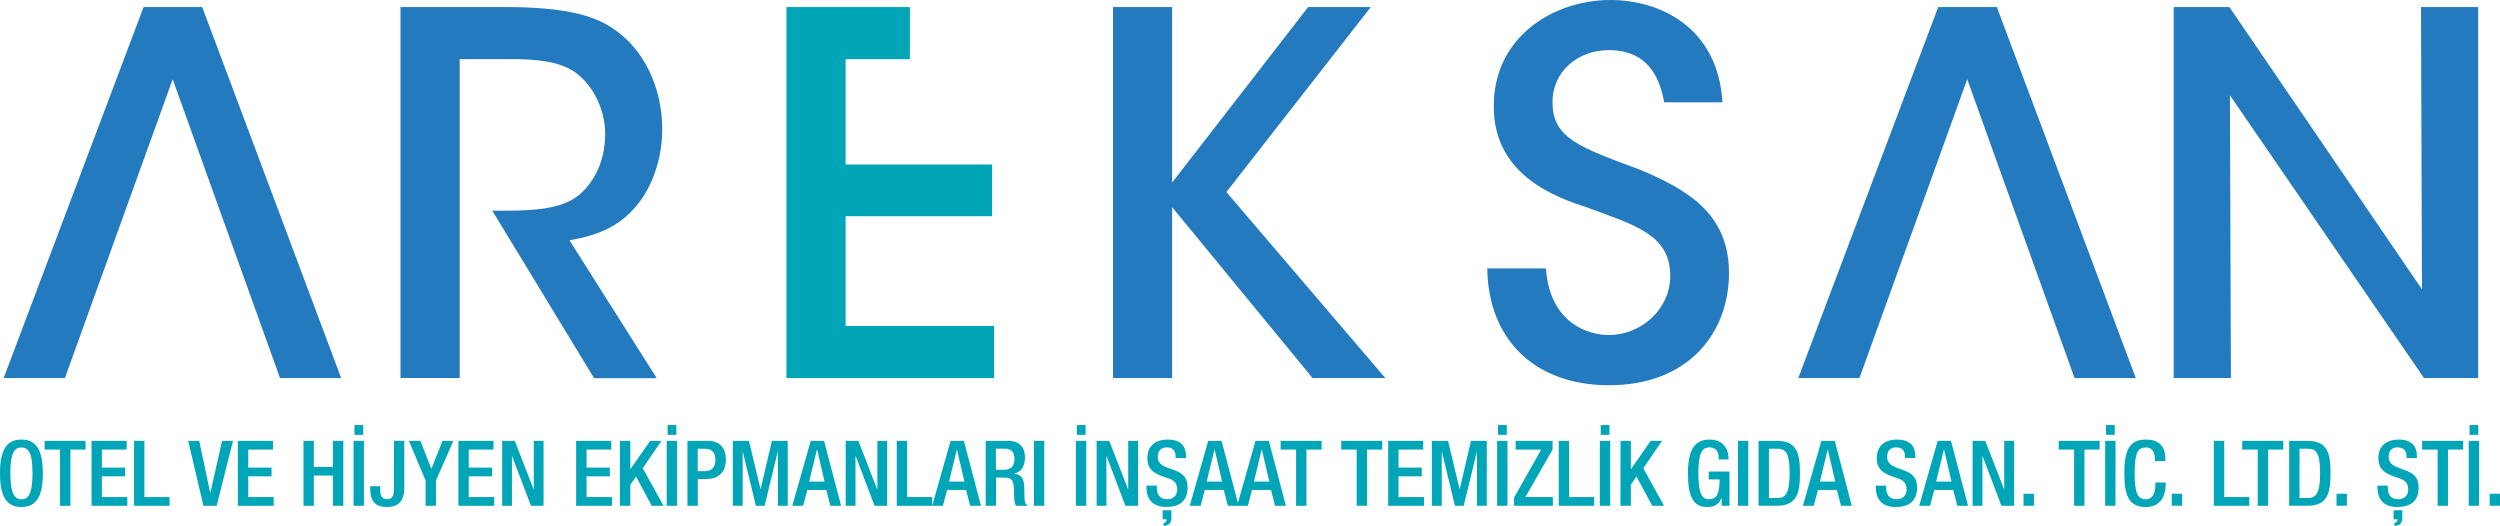
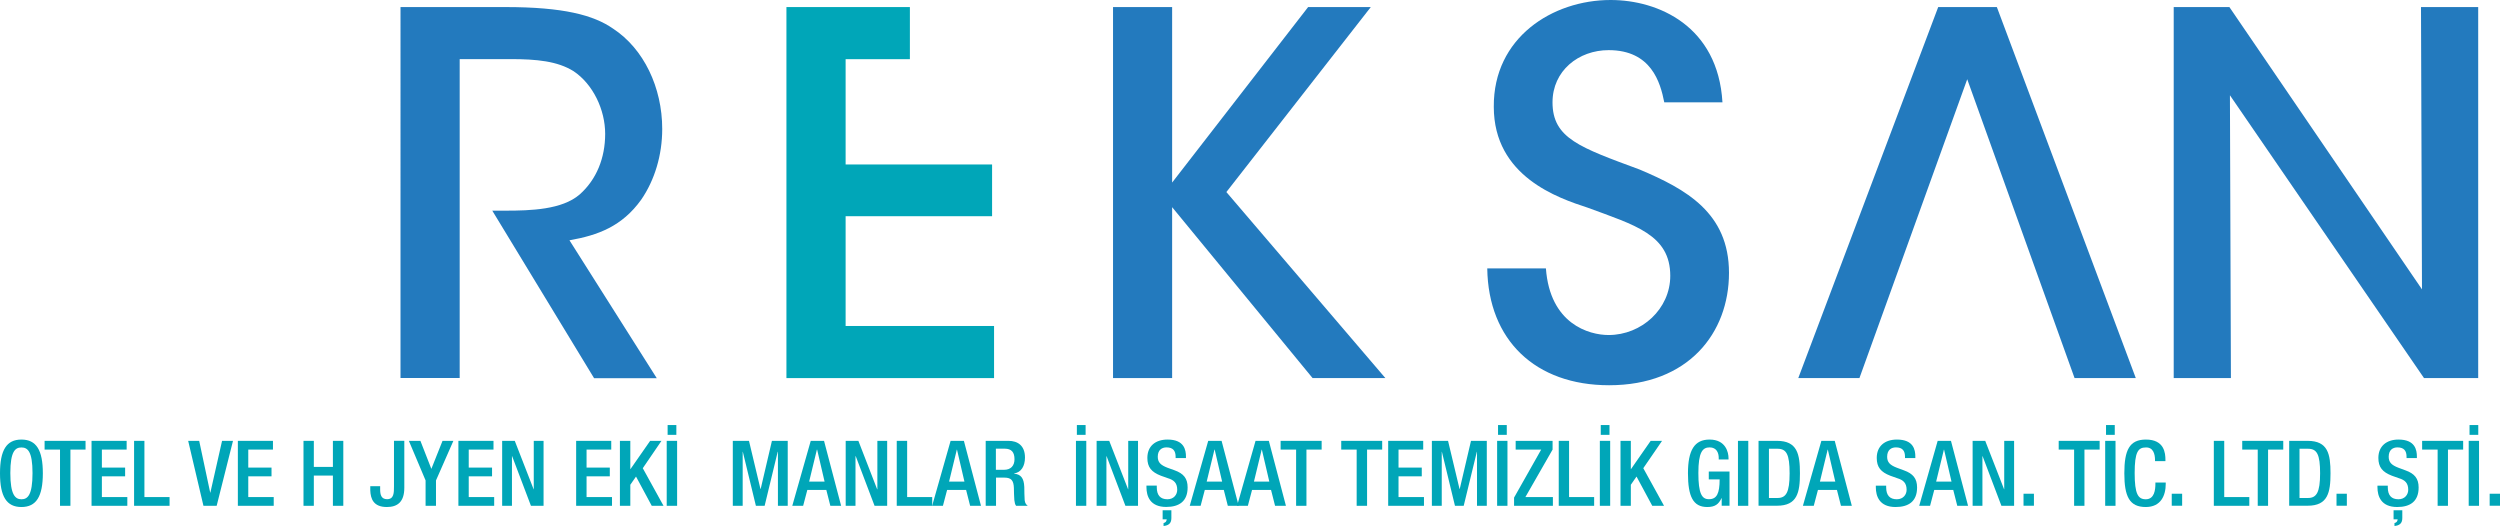
<svg xmlns="http://www.w3.org/2000/svg" id="katman_2" data-name="katman 2" viewBox="0 0 329.08 69.24">
  <defs>
    <style>
      .cls-1 {
        fill: #237abe;
      }

      .cls-1, .cls-2 {
        stroke-width: 0px;
      }

      .cls-2 {
        fill: #00a6b8;
      }
    </style>
  </defs>
  <g id="Layer_1" data-name="Layer 1">
    <g>
      <path class="cls-1" d="M52.71.93h13.8c7.65,0,11.61,1.05,14.19,2.84,4.03,2.64,6.47,7.73,6.47,13.21,0,3.43-.99,6.73-2.77,9.31-2.51,3.5-5.68,4.68-9.44,5.34l11.49,18.15h-8.25l-13.4-22.05h1.72c3.36,0,7.45-.13,9.77-2.12,2.24-1.98,3.37-4.82,3.37-7.99s-1.59-6.53-4.16-8.25c-2.12-1.32-4.83-1.59-8.32-1.59h-6.67v41.98h-7.79V.93Z" />
      <polygon class="cls-2" points="103.52 .93 119.77 .93 119.77 7.79 111.31 7.79 111.31 21.65 130.59 21.65 130.59 28.46 111.31 28.46 111.31 42.91 130.85 42.91 130.85 49.77 103.52 49.77 103.52 .93" />
      <polygon class="cls-1" points="146.51 .93 154.29 .93 154.29 24.03 172.19 .93 180.44 .93 161.43 25.28 182.36 49.77 172.78 49.77 154.29 27.27 154.29 49.77 146.51 49.77 146.51 .93" />
      <path class="cls-1" d="M203.49,35.32c.53,7.33,5.68,8.78,8.25,8.78,4.36,0,8.12-3.44,8.12-7.79,0-5.41-4.62-6.66-10.89-8.98-3.83-1.25-12.34-4.09-12.34-13.27-.07-9.11,7.73-14.06,15.38-14.06,6.27,0,14.13,3.43,14.72,13.47h-7.66c-.52-2.64-1.72-6.87-7.32-6.87-3.96,0-7.39,2.71-7.39,6.87,0,4.75,3.63,5.94,11.48,8.85,6.07,2.57,11.75,5.68,11.75,13.6s-5.35,14.79-15.78,14.79c-9.71,0-15.91-5.94-16.04-15.38h7.72Z" />
      <polygon class="cls-1" points="318.81 38.09 318.68 .93 326.21 .93 326.21 49.77 319.08 49.77 293.53 12.54 293.66 49.77 286.13 49.77 286.13 .93 293.46 .93 318.81 38.09" />
-       <polygon class="cls-1" points="44.91 49.77 36.86 49.77 22.73 10.43 8.54 49.77 .48 49.77 18.9 .93 26.62 .93 44.91 49.77" />
      <polygon class="cls-1" points="281.14 49.77 273.08 49.77 258.95 10.43 244.76 49.77 236.71 49.77 255.13 .93 262.85 .93 281.14 49.77" />
      <path class="cls-2" d="M4.28,62.27h0c0-2.87-.65-3.37-1.46-3.37s-1.46.5-1.46,3.37.65,3.45,1.46,3.45,1.46-.52,1.46-3.45M0,62.3c0-3.05.86-4.44,2.82-4.44s2.82,1.39,2.82,4.44-.86,4.44-2.82,4.44-2.82-1.39-2.82-4.44Z" />
      <polygon class="cls-2" points="7.9 59.18 5.87 59.18 5.87 58.03 11.26 58.03 11.26 59.18 9.27 59.18 9.27 66.58 7.9 66.58 7.9 59.18" />
      <polygon class="cls-2" points="12.05 58.03 16.67 58.03 16.67 59.18 13.41 59.18 13.41 61.55 16.47 61.55 16.47 62.7 13.41 62.7 13.41 65.43 16.76 65.43 16.76 66.58 12.05 66.58 12.05 58.03" />
      <polygon class="cls-2" points="17.65 58.03 19.01 58.03 19.01 65.43 22.32 65.43 22.32 66.58 17.65 66.58 17.65 58.03" />
      <polygon class="cls-2" points="24.77 58.03 26.22 58.03 27.67 64.85 27.69 64.85 29.23 58.03 30.67 58.03 28.52 66.58 26.78 66.58 24.77 58.03" />
      <polygon class="cls-2" points="31.31 58.03 35.93 58.03 35.93 59.18 32.68 59.18 32.68 61.55 35.74 61.55 35.74 62.7 32.68 62.7 32.68 65.43 36.03 65.43 36.03 66.58 31.31 66.58 31.31 58.03" />
      <polygon class="cls-2" points="39.95 58.03 41.31 58.03 41.31 61.46 43.82 61.46 43.82 58.03 45.19 58.03 45.19 66.58 43.82 66.58 43.82 62.6 41.31 62.6 41.31 66.58 39.95 66.58 39.95 58.03" />
-       <path class="cls-2" d="M46.66,55.95h1.15v1.29h-1.15v-1.29ZM46.54,58.03h1.36v8.55h-1.36v-8.55Z" />
      <path class="cls-2" d="M50.04,64v.42c0,.69.14,1.29.91,1.29.91,0,.91-.84.91-1.7v-5.99h1.36v6.19c0,1.89-.93,2.53-2.3,2.53-1.76,0-2.14-1.08-2.18-2.19v-.55h1.29Z" />
      <polygon class="cls-2" points="56.02 63.24 53.82 58.03 55.34 58.03 56.78 61.72 58.25 58.03 59.68 58.03 57.39 63.24 57.39 66.58 56.02 66.58 56.02 63.24" />
      <polygon class="cls-2" points="60.34 58.03 64.96 58.03 64.96 59.18 61.7 59.18 61.7 61.55 64.77 61.55 64.77 62.7 61.7 62.7 61.7 65.43 65.05 65.43 65.05 66.58 60.34 66.58 60.34 58.03" />
      <polygon class="cls-2" points="66.1 58.03 67.76 58.03 70.24 64.4 70.26 64.4 70.26 58.03 71.55 58.03 71.55 66.58 69.89 66.58 67.41 60.04 67.39 60.04 67.39 66.58 66.1 66.58 66.1 58.03" />
      <polygon class="cls-2" points="75.84 58.03 80.46 58.03 80.46 59.18 77.21 59.18 77.21 61.55 80.27 61.55 80.27 62.7 77.21 62.7 77.21 65.43 80.56 65.43 80.56 66.58 75.84 66.58 75.84 58.03" />
      <polygon class="cls-2" points="81.6 58.03 82.97 58.03 82.97 61.75 82.99 61.75 85.58 58.03 87.07 58.03 84.61 61.63 87.34 66.58 85.79 66.58 83.72 62.73 82.97 63.81 82.97 66.58 81.6 66.58 81.6 58.03" />
      <path class="cls-2" d="M87.88,55.95h1.15v1.29h-1.15v-1.29ZM87.76,58.03h1.37v8.55h-1.37v-8.55Z" />
-       <path class="cls-2" d="M91.84,62.02h.97c.73,0,1.36-.38,1.36-1.47,0-.92-.37-1.48-1.46-1.48h-.87v2.96ZM90.48,58.03h2.71c1.64,0,2.36,1.03,2.36,2.49,0,1.53-.91,2.53-2.5,2.53h-1.2v3.53h-1.36v-8.55Z" />
      <polygon class="cls-2" points="96.46 58.03 98.59 58.03 100.1 64.36 100.13 64.36 101.61 58.03 103.69 58.03 103.69 66.58 102.4 66.58 102.4 59.47 102.37 59.47 100.65 66.58 99.5 66.58 97.78 59.47 97.76 59.47 97.76 66.58 96.46 66.58 96.46 58.03" />
      <path class="cls-2" d="M108.54,63.39h0l-.98-4.21h-.03l-1.02,4.21h2.02ZM106.72,58.03h1.75l2.25,8.55h-1.42l-.53-2.09h-2.5l-.55,2.09h-1.43l2.43-8.55Z" />
      <polygon class="cls-2" points="111.32 58.03 112.99 58.03 115.46 64.4 115.49 64.4 115.49 58.03 116.78 58.03 116.78 66.58 115.12 66.58 112.64 60.04 112.61 60.04 112.61 66.58 111.32 66.58 111.32 58.03" />
      <polygon class="cls-2" points="118.04 58.03 119.41 58.03 119.41 65.43 122.71 65.43 122.71 66.58 118.04 66.58 118.04 58.03" />
      <path class="cls-2" d="M126.95,63.39h0l-.98-4.21h-.02l-1.02,4.21h2.02ZM125.13,58.03h1.75l2.25,8.55h-1.43l-.53-2.09h-2.5l-.55,2.09h-1.42l2.43-8.55Z" />
      <path class="cls-2" d="M132.18,61.84h0c.87,0,1.36-.53,1.36-1.39,0-.91-.38-1.39-1.29-1.39h-1.16v2.78h1.09ZM129.73,58.03h3.02c1.2,0,2.17.61,2.17,2.2,0,1.1-.48,1.95-1.43,2.09v.03c.86.08,1.29.55,1.34,1.75.01.56.01,1.22.05,1.74.04.42.23.61.41.74h-1.54c-.13-.16-.19-.42-.23-.75-.02-.25-.04-.52-.04-.77s-.01-.54-.02-.85c-.04-.93-.32-1.34-1.24-1.34h-1.11v3.71h-1.36v-8.55Z" />
-       <rect class="cls-2" x="136.1" y="58.03" width="1.36" height="8.55" />
      <path class="cls-2" d="M141.75,55.95h1.15v1.29h-1.15v-1.29ZM141.63,58.03h1.36v8.55h-1.36v-8.55Z" />
      <polygon class="cls-2" points="144.35 58.03 146.01 58.03 148.49 64.4 148.51 64.4 148.51 58.03 149.8 58.03 149.8 66.58 148.14 66.58 145.66 60.04 145.64 60.04 145.64 66.58 144.35 66.58 144.35 58.03" />
      <path class="cls-2" d="M153.04,67.17h1.15v1.03c0,.71-.39.97-1.03,1.04v-.39c.24-.06.38-.17.42-.49h-.54v-1.18ZM152.27,63.93v.22c0,1.04.47,1.57,1.4,1.57.85,0,1.29-.62,1.29-1.25,0-.9-.45-1.29-1.22-1.52l-.93-.33c-1.24-.48-1.78-1.12-1.78-2.34,0-1.56,1.06-2.42,2.66-2.42,2.19,0,2.42,1.36,2.42,2.25v.19h-1.36v-.18c0-.78-.34-1.23-1.2-1.23-.59,0-1.15.32-1.15,1.23,0,.73.37,1.1,1.28,1.45l.92.33c1.21.43,1.73,1.08,1.73,2.26,0,1.82-1.1,2.57-2.82,2.57-2.12,0-2.6-1.41-2.6-2.61v-.2h1.36Z" />
      <path class="cls-2" d="M160.87,63.39h0l-.98-4.21h-.03l-1.02,4.21h2.02ZM159.05,58.03h1.75l2.25,8.55h-1.43l-.53-2.09h-2.5l-.55,2.09h-1.43l2.43-8.55Z" />
      <path class="cls-2" d="M167.08,63.39h0l-.98-4.21h-.02l-1.02,4.21h2.02ZM165.27,58.03h1.75l2.25,8.55h-1.43l-.53-2.09h-2.5l-.55,2.09h-1.42l2.43-8.55Z" />
      <polygon class="cls-2" points="170.61 59.18 168.57 59.18 168.57 58.03 173.97 58.03 173.97 59.18 171.97 59.18 171.97 66.58 170.61 66.58 170.61 59.18" />
      <polygon class="cls-2" points="178.58 59.18 176.55 59.18 176.55 58.03 181.94 58.03 181.94 59.18 179.95 59.18 179.95 66.58 178.58 66.58 178.58 59.18" />
      <polygon class="cls-2" points="182.73 58.03 187.34 58.03 187.34 59.18 184.09 59.18 184.09 61.55 187.15 61.55 187.15 62.7 184.09 62.7 184.09 65.43 187.44 65.43 187.44 66.58 182.73 66.58 182.73 58.03" />
      <polygon class="cls-2" points="188.48 58.03 190.61 58.03 192.12 64.36 192.15 64.36 193.63 58.03 195.71 58.03 195.71 66.58 194.42 66.58 194.42 59.47 194.4 59.47 192.67 66.58 191.52 66.58 189.8 59.47 189.78 59.47 189.78 66.58 188.48 66.58 188.48 58.03" />
      <path class="cls-2" d="M197.19,55.95h1.15v1.29h-1.15v-1.29ZM197.07,58.03h1.36v8.55h-1.36v-8.55Z" />
      <polygon class="cls-2" points="199.3 65.5 202.87 59.18 199.51 59.18 199.51 58.03 204.37 58.03 204.37 59.18 200.79 65.43 204.41 65.43 204.41 66.58 199.3 66.58 199.3 65.5" />
      <polygon class="cls-2" points="205.18 58.03 206.54 58.03 206.54 65.43 209.84 65.43 209.84 66.58 205.18 66.58 205.18 58.03" />
      <path class="cls-2" d="M210.71,55.95h1.15v1.29h-1.15v-1.29ZM210.59,58.03h1.36v8.55h-1.36v-8.55Z" />
      <polygon class="cls-2" points="213.31 58.03 214.67 58.03 214.67 61.75 214.69 61.75 217.28 58.03 218.78 58.03 216.31 61.63 219.04 66.58 217.49 66.58 215.42 62.73 214.67 63.81 214.67 66.58 213.31 66.58 213.31 58.03" />
      <path class="cls-2" d="M226.62,65.58h-.02c-.37.8-.86,1.16-1.87,1.16-1.87,0-2.54-1.39-2.54-4.44s.86-4.44,2.84-4.44c2.14,0,2.5,1.69,2.5,2.46v.16h-1.29v-.2c0-.64-.26-1.39-1.2-1.39s-1.48.65-1.48,3.37.46,3.45,1.38,3.45c1.04.01,1.42-.74,1.42-2.61h-1.43v-1.03h2.73v4.5h-1.03v-.99Z" />
      <rect class="cls-2" x="228.77" y="58.03" width="1.36" height="8.55" />
      <path class="cls-2" d="M232.85,65.55h1.13c1.13,0,1.59-.74,1.59-3.24s-.41-3.24-1.59-3.24h-1.13v6.49ZM231.48,58.03h2.43c2.68,0,3.02,1.75,3.02,4.27s-.34,4.27-3.02,4.27h-2.43v-8.55Z" />
      <path class="cls-2" d="M241.58,63.39h0l-.98-4.21h-.02l-1.02,4.21h2.02ZM239.76,58.03h1.75l2.25,8.55h-1.43l-.53-2.09h-2.5l-.55,2.09h-1.43l2.43-8.55Z" />
      <path class="cls-2" d="M248.28,63.93v.22c0,1.04.47,1.57,1.4,1.57.85,0,1.29-.62,1.29-1.25,0-.9-.45-1.29-1.22-1.52l-.93-.33c-1.24-.48-1.78-1.12-1.78-2.34,0-1.56,1.06-2.42,2.66-2.42,2.19,0,2.42,1.36,2.42,2.25v.19h-1.36v-.18c0-.78-.33-1.23-1.2-1.23-.59,0-1.15.32-1.15,1.23,0,.73.37,1.1,1.28,1.45l.92.34c1.21.43,1.74,1.08,1.74,2.26,0,1.82-1.1,2.57-2.83,2.57-2.12,0-2.6-1.41-2.6-2.61v-.2h1.36Z" />
      <path class="cls-2" d="M256.88,63.39h0l-.98-4.21h-.02l-1.02,4.21h2.02ZM255.06,58.03h1.75l2.25,8.55h-1.42l-.53-2.09h-2.5l-.55,2.09h-1.43l2.43-8.55Z" />
      <polygon class="cls-2" points="259.66 58.03 261.32 58.03 263.8 64.4 263.82 64.4 263.82 58.03 265.12 58.03 265.12 66.58 263.45 66.58 260.97 60.04 260.95 60.04 260.95 66.58 259.66 66.58 259.66 58.03" />
      <rect class="cls-2" x="266.36" y="64.99" width="1.37" height="1.58" />
      <polygon class="cls-2" points="273.02 59.18 270.99 59.18 270.99 58.03 276.38 58.03 276.38 59.18 274.38 59.18 274.38 66.58 273.02 66.58 273.02 59.18" />
      <path class="cls-2" d="M277.22,55.95h1.15v1.29h-1.15v-1.29ZM277.11,58.03h1.36v8.55h-1.36v-8.55Z" />
      <path class="cls-2" d="M285.08,63.51v.18c0,1.54-.64,3.05-2.63,3.05-2.15,0-2.82-1.39-2.82-4.44s.67-4.44,2.84-4.44c2.43,0,2.57,1.78,2.57,2.68v.16h-1.37v-.14c0-.8-.24-1.7-1.22-1.66-1.02,0-1.46.62-1.46,3.37s.44,3.45,1.46,3.45c1.15,0,1.27-1.26,1.27-2.06v-.14h1.36Z" />
      <rect class="cls-2" x="285.87" y="64.99" width="1.37" height="1.58" />
      <polygon class="cls-2" points="291.41 58.03 292.78 58.03 292.78 65.43 296.08 65.43 296.08 66.58 291.41 66.58 291.41 58.03" />
      <polygon class="cls-2" points="297.19 59.18 295.15 59.18 295.15 58.03 300.55 58.03 300.55 59.18 298.55 59.18 298.55 66.58 297.19 66.58 297.19 59.18" />
      <path class="cls-2" d="M302.69,65.55h1.12c1.12,0,1.59-.74,1.59-3.24s-.41-3.24-1.59-3.24h-1.12v6.49ZM301.33,58.03h2.43c2.68,0,3.01,1.75,3.01,4.27s-.34,4.27-3.01,4.27h-2.43v-8.55Z" />
      <rect class="cls-2" x="307.56" y="64.99" width="1.36" height="1.58" />
      <path class="cls-2" d="M315.07,67.17h1.15v1.03c0,.71-.39.97-1.03,1.04v-.39c.24-.06.38-.17.42-.49h-.54v-1.18ZM314.31,63.93v.22c0,1.04.47,1.57,1.4,1.57.85,0,1.29-.62,1.29-1.25,0-.9-.45-1.29-1.22-1.52l-.93-.33c-1.24-.48-1.78-1.12-1.78-2.34,0-1.55,1.07-2.42,2.65-2.42,2.19,0,2.42,1.36,2.42,2.25v.19h-1.36v-.18c0-.78-.34-1.23-1.2-1.23-.59,0-1.15.32-1.15,1.23,0,.73.37,1.1,1.28,1.45l.92.34c1.21.43,1.74,1.08,1.74,2.26,0,1.82-1.1,2.57-2.82,2.57-2.12,0-2.6-1.41-2.6-2.61v-.2h1.36Z" />
      <polygon class="cls-2" points="320.87 59.18 318.83 59.18 318.83 58.03 324.23 58.03 324.23 59.18 322.23 59.18 322.23 66.58 320.87 66.58 320.87 59.18" />
      <path class="cls-2" d="M325.07,55.95h1.15v1.29h-1.15v-1.29ZM324.96,58.03h1.36v8.55h-1.36v-8.55Z" />
      <rect class="cls-2" x="327.72" y="64.99" width="1.36" height="1.58" />
    </g>
  </g>
</svg>